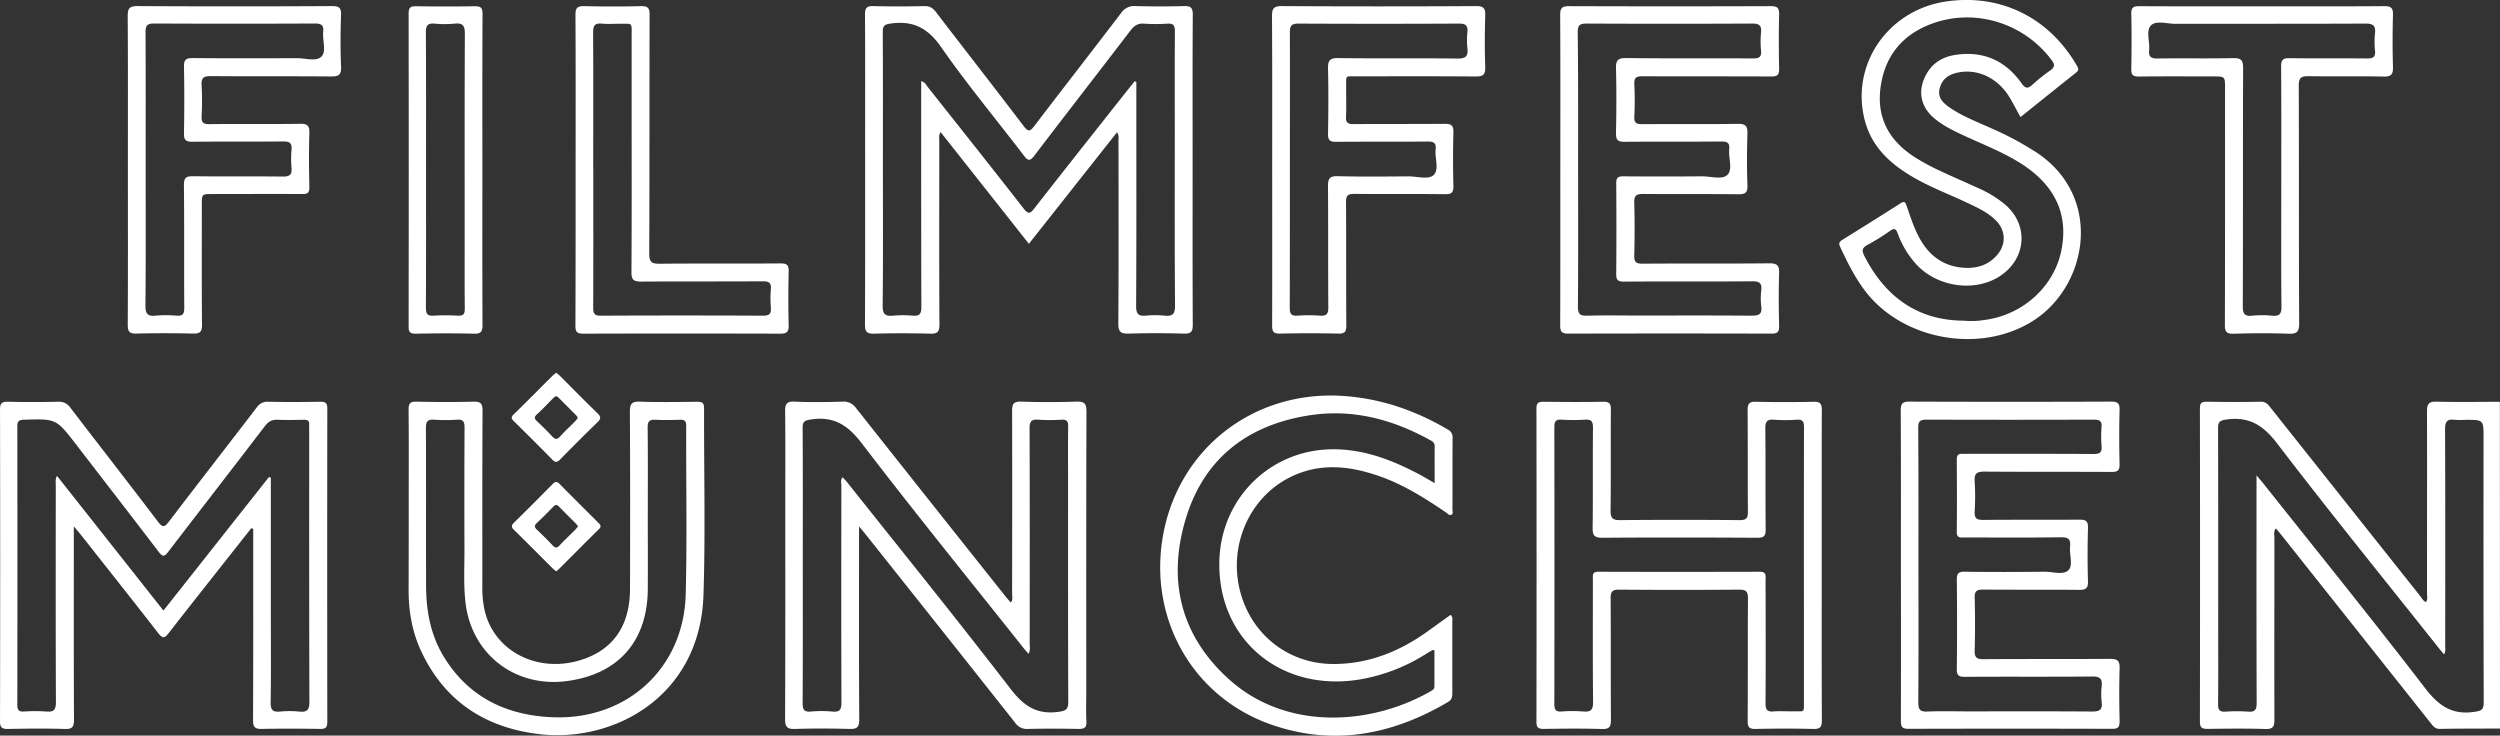
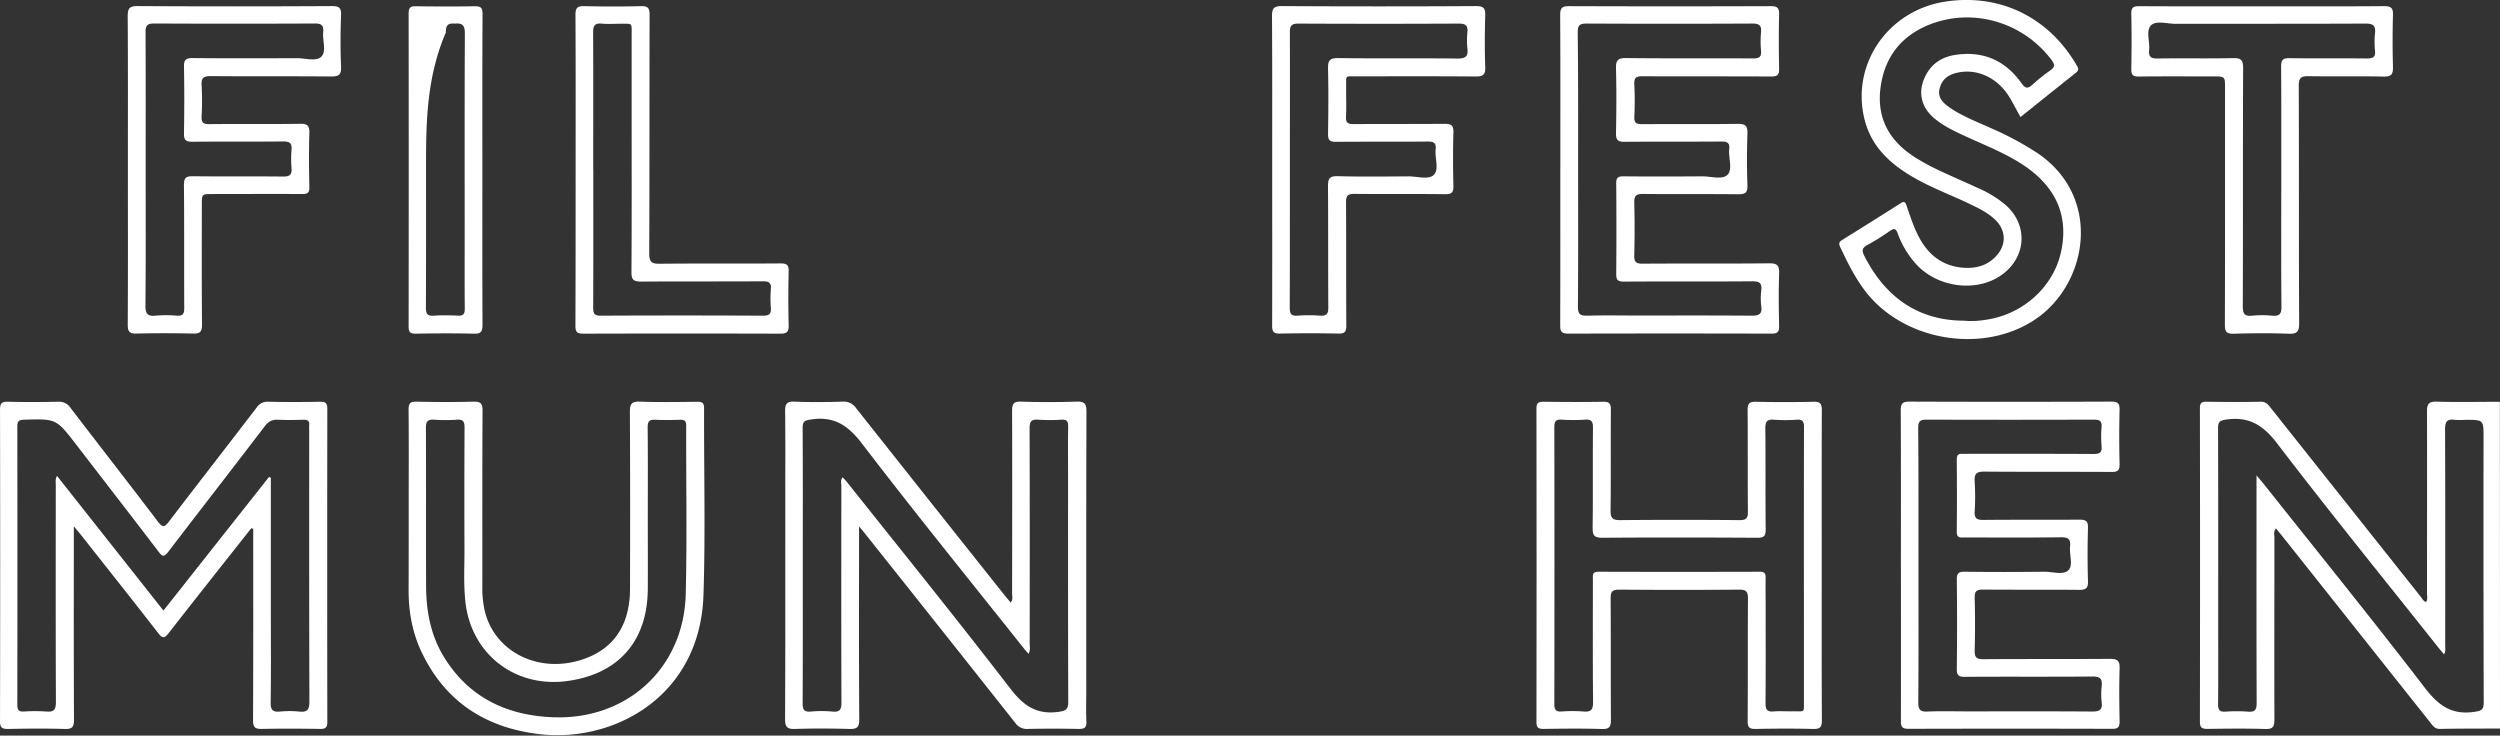
<svg xmlns="http://www.w3.org/2000/svg" id="Layer_1" data-name="Layer 1" viewBox="0 0 1359.39 400">
  <rect x="0" y="0" width="1359.39" height="400" fill="#333333" stroke="none" />
  <defs>
    <style>.cls-1{fill:#fff;}</style>
  </defs>
  <title>_</title>
  <g id="Q5gBBp">
    <path class="cls-1" d="M1359.39,396.14c-10.87.05-21.75,0-32.62.21-2.84.06-3.94-1.76-5.32-3.5l-80.29-101.13c-1.13-1.41-2.28-2.8-3.59-4.41-1.46,1.7-.84,3.56-.85,5.21,0,32.93-.1,65.86,0,98.79,0,3.88-.83,5.2-5,5.08-10.41-.32-20.84-.19-31.26-.05-2.93,0-4.25-.5-4.25-3.9q.15-85.18,0-170.38c0-2.74.76-3.66,3.57-3.62,9.82.15,19.64.21,29.45,0,3.06-.08,4.24,1.79,5.71,3.63q40.57,51.09,81.16,102.17c.88,1.12,1.47,2.6,3.1,3.14,1-1.61.5-3.28.5-4.87,0-32.93.09-65.86,0-98.78,0-4,.88-5.43,5.18-5.32,11.47.31,23,.08,34.44.06ZM1227,258.49c1.82,2.17,2.8,3.28,3.72,4.43,29.39,37,59.15,73.76,87.93,111.25,7.36,9.59,14.7,14.74,26.89,12.89,3.8-.58,5-1.12,5-5.12q-.21-72-.09-144.1c0-9.56,0-9.56-9.79-9.56a44.34,44.34,0,0,1-5.88,0c-4.14-.56-5.28,1-5.26,5.17.16,39.12.1,78.25.07,117.37,0,1.53.38,3.17-.63,5-1.31-1.57-2.38-2.82-3.4-4.11-29.21-36.78-58.82-73.26-87.34-110.57-7.63-10-15.38-14.8-27.75-13-3.57.53-4.39,1.33-4.38,4.74.11,36.7.07,73.41.07,110.11,0,13.3.09,26.59-.07,39.88,0,3.13.82,4.3,4,4.09a86.07,86.07,0,0,1,12.23,0c3.83.32,4.77-1,4.75-4.78-.13-37.46-.08-74.92-.08-112.38Z" />
-     <path class="cls-1" d="M607.39,71.92l-47.93,60.65-48-60.75c-1.13,1.81-.72,3.47-.72,5,0,33.23-.11,66.47.08,99.71,0,4.15-1.22,5-5.07,4.9q-15.18-.41-30.36,0c-4,.11-5.08-1-5.06-5,.16-33.83.08-67.67.08-101.51,0-22.36.08-44.72-.07-67.08,0-3.61,1.05-4.61,4.58-4.52,9.21.24,18.43.22,27.64,0,2.93-.07,4.64,1,6.37,3.24,15.89,20.74,32,41.34,47.79,62.13,2.42,3.17,3.45,2.75,5.64-.12,15.67-20.53,31.55-40.9,47.2-61.44a8.6,8.6,0,0,1,7.93-3.82c8.76.23,17.53.25,26.28,0,3.69-.11,4.83.88,4.81,4.72-.18,26.43-.09,52.87-.09,79.31,0,29.76-.07,59.52.08,89.28,0,3.75-.95,4.88-4.75,4.78-10-.27-19.95-.31-29.91,0-4.41.15-5.86-.81-5.82-5.61.24-32.93.13-65.87.1-98.8C608.15,75.47,608.64,73.78,607.39,71.92ZM617,44.15l.89.46q0,7.7,0,15.39c0,35.5.09,71-.11,106.51,0,4.35,1.37,5.47,5.35,5.12a52.6,52.6,0,0,1,10,0c4.39.45,5.84-.74,5.8-5.54-.25-32-.13-64.06-.13-96.09,0-17.67-.07-35.35.06-53,0-3.1-.77-4.32-4-4.14a94.13,94.13,0,0,1-12.68,0c-3.45-.27-5.47,1.11-7.5,3.76-17.33,22.67-34.87,45.2-52.17,67.91-2.51,3.31-3.55,3-5.91-.09-14.91-19.59-30.75-38.52-44.77-58.72-7.2-10.36-15.12-14.6-27.25-12.95C481,13.21,480,13.9,480,17.43c.15,23.72.08,47.44.08,71.15,0,25.84.16,51.67-.13,77.5-.06,4.87,1.49,6,5.84,5.56a57.46,57.46,0,0,1,10.41,0c3.74.34,4.81-.89,4.8-4.7-.14-39.13-.09-78.26-.1-117.38V44.15c2.19.48,2.69,2.06,3.57,3.16,17.45,22,34.92,44,52.21,66.16,2.42,3.1,3.49,2.75,5.7-.09,13.17-16.93,26.51-33.73,39.8-50.56Q609.53,53.48,617,44.15Z" />
    <path class="cls-1" d="M136.62,287.25c-15,19-30,37.89-44.86,56.94-2.21,2.84-3.26,3.26-5.7.11-13.88-17.9-28-35.62-42-53.4-1-1.26-2.06-2.47-3.92-4.69v6.32c0,32.93-.07,65.86.09,98.79,0,3.93-.88,5.19-5,5.06-10.26-.31-20.54-.22-30.81,0-3.21,0-4.42-.62-4.41-4.18q.18-84.74,0-169.49c0-3.46,1-4.34,4.36-4.26,9.06.22,18.13.2,27.19,0a7.46,7.46,0,0,1,6.79,3.34c15.78,20.63,31.78,41.1,47.47,61.8,2.72,3.58,3.75,3.05,6.18-.15,15.74-20.66,31.72-41.14,47.51-61.77a7,7,0,0,1,6.38-3.22c9.36.2,18.73.18,28.09,0,2.85-.05,4,.6,4,3.71q-.12,85.2,0,170.41c0,3-.95,3.83-3.89,3.78-10.57-.16-21.15-.22-31.72,0-3.77.08-4.79-1-4.77-4.79.15-32.78.09-65.56.09-98.35V287.5Zm9.65-27.89,1,.4v5.33q0,33.54,0,67.07c0,16.62.16,33.23-.1,49.85-.06,4.14,1.22,5.26,5.1,4.91a52.48,52.48,0,0,1,10.41,0c4.3.45,5.58-.88,5.56-5.37-.17-49.24-.11-98.48-.11-147.72,0-.91-.08-1.82,0-2.72.21-2.19-.8-2.9-2.91-2.86-4.68.09-9.37.21-14,0-3.17-.17-5.18.82-7.17,3.42-17.41,22.8-35,45.44-52.46,68.24-2.15,2.82-3.08,3.08-5.35.1-14.91-19.59-30-39-45-58.52C30.53,227.64,30.55,227.7,13,228.22c-2.78.08-3.59.92-3.58,3.65q.1,75.67,0,151.36c0,2.68.67,3.82,3.54,3.67a85.92,85.92,0,0,1,12.22,0c4.22.39,5.24-1.1,5.22-5.23-.16-39.27-.1-78.54-.07-117.82,0-1.53-.38-3.17.66-5.09L88.87,332Z" />
    <path class="cls-1" d="M467.11,286.22v6.22c0,32.93-.1,65.86.11,98.79,0,4.34-1.33,5.24-5.33,5.14-9.81-.27-19.64-.32-29.45,0-4.3.14-5.57-.93-5.55-5.41.19-39.72.11-79.45.11-119.18,0-16,.11-32-.08-48-.05-3.92.69-5.59,5.12-5.39,8.74.39,17.52.26,26.28,0a8,8,0,0,1,7.17,3.51Q506,273.1,546.62,324.13c.92,1.16,1.9,2.27,3,3.51,1.34-1.68.72-3.39.72-4.93.05-33.08.1-66.16,0-99.24,0-3.89.84-5.22,5-5.08q14.94.48,29.9,0c4.31-.14,5.55.92,5.53,5.39-.17,50.91-.11,101.81-.11,152.72,0,5.29-.19,10.58.07,15.86.16,3.28-1.08,4-4.14,4-9.21-.18-18.43-.2-27.64,0A7.6,7.6,0,0,1,552,393q-40.49-51.16-81.13-102.2C470,289.66,469,288.51,467.11,286.22Zm92.15,69.31c-1-1.17-1.88-2.14-2.69-3.16-29.41-37-59.22-73.72-87.94-111.27-7.63-10-15.33-14.91-27.72-13-3.42.53-4.5,1.08-4.47,4.65.15,24.47.08,48.94.08,73.42,0,25.38.05,50.76-.08,76.14,0,3.41.65,4.94,4.42,4.61a62.54,62.54,0,0,1,11.77,0c4.21.42,4.92-1.27,4.91-5.09-.14-39.28-.09-78.56-.05-117.84,0-1.4-.59-3,.71-4.47.86.95,1.69,1.77,2.42,2.68,29.69,37.37,59.72,74.48,88.82,112.31,7.16,9.31,14.27,14.19,26.13,12.56,4.39-.6,5.32-1.58,5.31-5.74-.16-40.94-.11-81.88-.11-122.82,0-8.91-.09-17.83.06-26.74,0-2.8-.85-3.69-3.62-3.56a99.34,99.34,0,0,1-12.68,0c-3.9-.31-4.7,1.16-4.69,4.84.14,39,.09,77.95.06,116.93C559.9,351.7,560.38,353.51,559.26,355.53Z" />
    <path class="cls-1" d="M990.57,307.28c0,28.11-.07,56.21.09,84.32,0,3.75-.93,4.87-4.74,4.77-10.42-.27-20.85-.22-31.28,0-3.35.06-4.36-.85-4.33-4.28.15-22.21,0-44.43.16-66.63,0-3.73-.93-4.87-4.75-4.84q-32.64.27-65.28,0c-3.94,0-4.67,1.27-4.64,4.89.16,21.9,0,43.81.16,65.72,0,3.79-.67,5.3-4.89,5.17-10.57-.33-21.15-.21-31.73-.05-3,0-3.89-.8-3.88-3.81q.12-85.21,0-170.43c0-3.21,1.29-3.68,4-3.65,10.73.12,21.46.19,32.18,0,3.45-.07,4.32,1,4.29,4.34-.15,18.29.07,36.57-.17,54.85-.06,4.26,1.27,5.21,5.32,5.17q32.42-.3,64.82,0c3.59,0,4.58-1,4.54-4.56-.17-18.43,0-36.87-.16-55.3,0-3.66,1.06-4.56,4.58-4.49q15.63.34,31.27,0c3.66-.09,4.51,1.08,4.5,4.57C990.52,251.08,990.57,279.18,990.57,307.28Zm-9.7.25c0-25.08,0-50.15.06-75.23,0-3.07-.69-4.31-4-4.08a81.85,81.85,0,0,1-12.23,0c-3.81-.31-4.83,1-4.79,4.77.2,18.27,0,36.55.19,54.83,0,3.5-.82,4.61-4.49,4.59-28.09-.16-56.19-.21-84.29,0-4.58,0-5.37-1.38-5.31-5.57.23-18.13,0-36.26.18-54.39,0-3.43-1-4.48-4.33-4.26a95.81,95.81,0,0,1-12.68,0c-3.27-.22-4,1-4,4.1q.13,75.23,0,150.46c0,3.05.66,4.36,4,4.13a74.59,74.59,0,0,1,11.77,0c4.1.36,5.34-.92,5.29-5.17-.22-22.2-.11-44.41-.1-66.62,0-2-.56-4.21,2.93-4.2q44,.13,87.92,0c2.44,0,3.14.93,3.09,3.2-.11,4.83,0,9.67,0,14.5,0,18,.08,36-.07,53.93,0,3.36.92,4.61,4.35,4.33s6.95,0,10.42-.07c6.84-.12,6.09,1.29,6.11-6.34Q980.91,344,980.87,307.53Z" />
    <path class="cls-1" d="M848.44,92.4c0-28.1.08-56.21-.08-84.31,0-3.79,1.08-4.75,4.8-4.74q54.84.19,109.69,0c3.52,0,4.65.89,4.56,4.52-.25,9.82-.21,19.64,0,29.46.08,3.41-1,4.3-4.35,4.27-23.26-.15-46.53,0-69.8-.14-3.38,0-4.82.62-4.59,4.39a176.51,176.51,0,0,1,0,17.67c-.14,3.28,1.1,4,4.15,4,17.37-.13,34.75.08,52.12-.17,4.24-.06,5.36,1.19,5.24,5.3-.3,9.36-.35,18.74,0,28.1.16,4.24-1.37,4.92-5.15,4.88-17.22-.19-34.45,0-51.67-.17-3.85,0-4.81,1.12-4.72,4.81q.38,14.28,0,28.56c-.09,3.51.83,4.58,4.48,4.55,23-.17,45.93.05,68.9-.2,4.52-.05,5.54,1.32,5.39,5.59-.32,9.51-.21,19,0,28.55.05,3.14-.89,4.1-4.08,4.09q-55.3-.15-110.6,0c-3.89,0-4.37-1.46-4.36-4.74.1-28.1.06-56.21.06-84.31Zm9.67-.43c0,24.92.1,49.85-.11,74.77,0,4.14,1.24,5,5.1,4.92,9.06-.27,18.13-.09,27.19-.09,20.69,0,41.39-.08,62.08.08,3.89,0,5.94-.64,5.33-5.1a34.3,34.3,0,0,1,0-8.59c.47-4-.94-5.06-5-5-23.26.2-46.52,0-69.78.17-3.19,0-4.11-.9-4.09-4.07q.21-24.69,0-49.39c0-3,.92-3.81,3.85-3.79,14.35.14,28.7.11,43,0,4.65,0,10.74,1.95,13.58-.76,3.1-3,.52-9.16,1-13.9.39-3.46-.92-4.3-4.28-4.27-17.52.16-35,0-52.56.16-3.87.05-4.78-1.15-4.71-4.84.23-11.63.29-23.27,0-34.89-.12-4.43.84-5.87,5.61-5.81,23,.28,45.92.06,68.88.2,3.28,0,4.7-.68,4.37-4.23a54.21,54.21,0,0,1,0-9.95c.35-3.77-1-4.8-4.74-4.78q-45.09.22-90.17,0c-3.82,0-4.78,1.08-4.76,4.82C858.19,42.42,858.11,67.2,858.11,92Z" />
    <path class="cls-1" d="M1033.63,307c0-27.94.06-55.89-.09-83.83,0-3.72,1-4.8,4.75-4.79q54.84.21,109.66,0c3.51,0,4.68.83,4.58,4.49-.25,9.81-.23,19.63,0,29.45.08,3.4-.93,4.33-4.32,4.31-23.11-.15-46.23,0-69.33-.19-4.32,0-5.37,1.31-5.14,5.33a132.31,132.31,0,0,1,0,16.3c-.25,4,1.29,4.67,4.9,4.64,17.37-.18,34.74,0,52.11-.15,3.49,0,4.7.82,4.6,4.5-.27,9.66-.29,19.34,0,29,.12,3.95-1.29,4.71-4.9,4.68-17.37-.17-34.74,0-52.11-.15-3.48,0-4.7.79-4.6,4.47.26,9.51.26,19,0,28.54-.1,3.73.91,4.87,4.73,4.84,23-.17,45.92,0,68.87-.19,4.26,0,5.33,1.21,5.21,5.3-.29,9.51-.2,19,0,28.55,0,3-.57,4.21-3.92,4.2q-55.51-.16-111,0c-3.84,0-4-1.68-4-4.6Q1033.69,349.4,1033.63,307Zm9.55.62c0,24.78.1,49.56-.1,74.34,0,4.11,1.16,5.12,5.09,4.95,7.24-.31,14.5-.09,21.75-.09,22.52,0,45-.09,67.54.08,3.93,0,5.91-.69,5.34-5.11a38,38,0,0,1,0-8.6c.41-4-.74-5.39-5.09-5.34-23.12.24-46.24,0-69.36.19-3.39,0-4.36-.9-4.32-4.3q.26-24.25,0-48.5c0-3.32.78-4.41,4.26-4.36,14.5.2,29,.16,43.52,0,4.46,0,10.24,2,13-.93,2.57-2.67.34-8.38.8-12.7.41-3.91-.78-5.16-4.9-5.1-17.52.24-35,.1-52.58.11-2.13,0-4.16.39-4.13-3,.15-13.14.11-26.29,0-39.43,0-2.46,1-3.23,3.24-3.06,1.21.1,2.42,0,3.63,0,22.51,0,45-.05,67.54.09,3.31,0,4.64-.77,4.33-4.26a63.6,63.6,0,0,1,0-10.42c.25-3.3-1.1-4-4.14-4q-45.56.15-91.12,0c-3.73,0-4.46,1.21-4.44,4.65C1043.24,257.78,1043.17,282.71,1043.18,307.65Z" />
    <path class="cls-1" d="M222.24,274.78c0-17.37.1-34.74-.07-52.1,0-3.45,1-4.34,4.35-4.27,10.26.22,20.54.27,30.8,0,3.91-.1,5.09.82,5.07,4.94-.19,31.86-.09,63.73-.12,95.6a56,56,0,0,0,1.37,13.49c5.22,21.1,27.24,33,49.94,27.08,19-5,29-18.39,29-39.54.08-32,.11-64-.08-96.05,0-4.31,1-5.69,5.45-5.53,10.41.35,20.84.19,31.26.06,2.7,0,3.65.68,3.64,3.53-.11,33.83.76,67.69-.33,101.49-1.81,55.64-49.14,80.44-89.24,75.71-29.25-3.45-51.3-17.67-64.1-44.74-5-10.52-7-21.81-7-33.44Q222.26,297.89,222.24,274.78Zm130,4.4c0,13.75.08,27.5,0,41.25-.22,28.35-16.09,46.26-44.1,49.92-28.44,3.72-52.24-15.08-55.12-43.53-1-9.5-.43-19-.47-28.54q-.12-32.85.05-65.72c0-3.28-.72-4.62-4.24-4.35a83.07,83.07,0,0,1-12.22,0c-3.57-.25-4.57.93-4.55,4.53.14,28.55,0,57.1.1,85.66,0,13.8,2.48,27.14,9.85,39.05C255,379.22,275.4,388.94,300.35,390c40.43,1.71,71.5-26.59,72.52-66.95.76-30.5.16-61,.26-91.55,0-2.7-1-3.33-3.47-3.25-4.37.14-8.77.25-13.13,0-3.39-.22-4.4.87-4.36,4.29C352.34,248.06,352.25,263.62,352.25,279.18Z" />
-     <path class="cls-1" d="M788.8,334.32c1.32,1.38.9,2.65.9,3.78,0,12.84,0,25.68,0,38.52,0,2-.07,3.7-2.19,5-30.07,17.82-61.91,24.11-95.55,12.63-41.77-14.26-66.09-54.91-60.23-98.76,6.68-49.94,49.06-83.91,99.49-80.13,20.19,1.52,38.59,7.94,55.89,18.12a4.68,4.68,0,0,1,2.74,4.61c-.09,13,0,26-.07,39,0,1,.58,2.3-.63,2.83s-1.92-.63-2.75-1.19c-11.63-7.9-23.48-15.4-36.9-20-16.41-5.64-32.67-7.19-48.76,1.15-21.43,11.11-32.56,36.5-26.61,60.88,5.89,24.11,26.37,40.33,51,40.29,18.64,0,35.13-6.48,50.2-17.06C779.86,340.73,784.34,337.5,788.8,334.32Zm-8.69-71.61c0-7.2-.07-13.65,0-20.09,0-2.18-1.45-2.75-2.89-3.54-20.13-11.06-41.53-16.74-64.49-13.35-33.95,5-58.06,23.31-68,56.48-10.08,33.46-2.71,63.68,23.83,87.42,31,27.72,76.75,24.94,109.42,6.23,1-.6,2-1.19,2-2.7,0-6.56,0-13.11,0-19.58-.77-.08-1-.16-1-.11-1.18.68-2.35,1.34-3.5,2.06a97.92,97.92,0,0,1-36.53,14c-43.49,6.93-77.79-22.87-75.86-65.89,1.48-33.12,27.69-58.8,60.82-59.33,17.59-.28,33.43,5.91,48.64,14.06C774.86,259.67,777.15,261,780.11,262.71Z" />
    <path class="cls-1" d="M1098.65,63.66c-2-3.6-3.71-6.93-5.6-10.17-6.56-11.22-18.11-16.62-29.38-13.82-4.62,1.15-7.83,3.71-9,8.53s1.79,7.69,5.24,10.11c7,4.88,14.94,7.86,22.64,11.34a171.1,171.1,0,0,1,25.11,13.45c35.81,24,27.81,71.44-1.23,90.74-28.38,18.85-71.51,11.63-92.27-15.66-5.62-7.39-9.69-15.63-13.6-24-.81-1.73-.51-2.68,1.09-3.67,10.65-6.62,21.28-13.26,31.84-20,2.35-1.51,2.69-.16,3.3,1.6,2.28,6.56,4.36,13.19,8,19.18,5.26,8.58,12.75,13.55,22.85,14.3,7.33.54,13.82-1.46,18.61-7.32s4.24-13.16-1-18.43c-4.36-4.35-9.89-6.86-15.34-9.46-9.54-4.53-19.47-8.24-28.68-13.48-12.84-7.32-23.41-16.58-27.29-31.64-7.71-30,12.48-59.6,43.9-64.39,29.62-4.51,56.22,8.47,71.44,34.78.87,1.51,1.31,2.48-.33,3.77C1118.93,47.39,1108.93,55.43,1098.65,63.66Zm-30.86,110.71a44,44,0,0,0,11.07-.36c20.48-2.52,37.52-17.56,41.8-36.86,4.48-20.17-3-36.55-22.28-48.57-9.25-5.79-19.39-9.77-29.27-14.3-6-2.77-12.08-5.56-17.24-9.87-7.67-6.39-9.3-15.22-4.44-24,3.4-6.14,8.83-9.46,15.57-10.52,15.19-2.39,27.37,2.89,36.19,15.35,2.23,3.14,3.53,3,6.07.72a93.23,93.23,0,0,1,9.54-7.63c2.58-1.81,2.65-3.17.75-5.71-14.85-19.82-41-28.23-64.35-20-16.53,5.85-26.43,17.65-28.67,35.2-2.18,17.08,5.35,29.49,19.6,38.25a120,120,0,0,0,11.54,6.25c7.23,3.42,14.59,6.57,21.85,9.91a60.36,60.36,0,0,1,15,9.18c12.13,10.65,11.49,27.73-1.36,37.53-13.4,10.22-35,7.87-47.09-5.12a50.59,50.59,0,0,1-10.22-17c-.94-2.52-1.89-2.83-4.13-1.29a122.91,122.91,0,0,1-12.29,7.66c-3.29,1.74-3,3.47-1.5,6.33C1025.49,162,1043.37,174.25,1067.79,174.37Z" />
    <path class="cls-1" d="M69.54,92.3c0-27.79.09-55.58-.1-83.37,0-4.17.75-5.64,5.33-5.62q52.79.31,105.57,0c3.78,0,5.28.64,5.12,4.87-.36,9.35-.39,18.73,0,28.08.2,4.62-1.43,5.36-5.6,5.32-21.75-.2-43.5,0-65.24-.2-4,0-5.23,1-5,5a146.42,146.42,0,0,1,0,16.76c-.17,3.34.75,4.4,4.21,4.36,16.46-.18,32.93.06,49.39-.18,4-.06,5.1,1.08,5,5-.3,9.81-.22,19.63,0,29.44.06,3.07-1,3.78-3.87,3.75-16.31-.11-32.62,0-48.93,0-5.68,0-5.68,0-5.68,5.92,0,21.75-.1,43.49.1,65.24,0,3.89-1.19,4.79-4.86,4.71-10.27-.23-20.54-.25-30.81,0-3.86.1-4.73-1.19-4.71-4.87C69.62,148.48,69.55,120.39,69.54,92.3ZM79.2,92c0,24.77.13,49.54-.12,74.3,0,4.55,1.34,5.74,5.57,5.34a63.88,63.88,0,0,1,11.32,0c3.5.29,4.24-1,4.22-4.34-.14-22.2.06-44.4-.18-66.6-.05-4.18,1.26-4.92,5.07-4.87,16.31.2,32.62,0,48.93.17,3.65,0,4.78-1.12,4.51-4.61a60.23,60.23,0,0,1,0-10c.35-3.71-1.18-4.5-4.62-4.47-16.46.16-32.93,0-49.39.16-3.66,0-4.53-1.1-4.47-4.6.2-12.08.24-24.17,0-36.24-.09-3.93,1.26-4.69,4.88-4.66,18.88.18,37.76.13,56.64.05,4.49,0,10.34,1.93,13.13-.77,3-2.92.55-8.87,1.05-13.47.38-3.52-.88-4.62-4.51-4.61q-43.73.22-87.44,0c-3.92,0-4.67,1.28-4.65,4.88C79.27,42.47,79.2,67.24,79.2,92Z" />
    <path class="cls-1" d="M691.76,92.34c0-27.8.08-55.6-.1-83.41,0-4.14.72-5.65,5.33-5.62q52.82.31,105.62,0c4.07,0,5.09,1.11,5,5.05-.29,9.36-.33,18.74,0,28.09.16,4.35-1.38,5.18-5.37,5.14-21.45-.18-42.91-.11-64.37-.07-6.85,0-5.81-.85-5.89,6.1-.06,5.29.18,10.58-.08,15.86-.16,3.26,1,4,4.12,4,16.47-.13,32.94,0,49.41-.15,3.7,0,5,.83,4.87,4.7-.27,9.66-.24,19.34,0,29,.08,3.51-.83,4.61-4.49,4.56-16.46-.21-32.94,0-49.4-.17-3.59,0-4.53,1-4.5,4.57.16,22.36,0,44.73.16,67.09,0,3.39-.9,4.37-4.3,4.3q-15.86-.33-31.73,0c-3.41.07-4.32-.93-4.31-4.32C691.82,148.86,691.77,120.6,691.76,92.34Zm9.62-.37c0,25.09,0,50.17-.07,75.25,0,3.25.65,4.69,4.22,4.42a83.21,83.21,0,0,1,12.23,0c3.59.27,4.55-1,4.52-4.53-.16-21.91,0-43.82-.18-65.73,0-4.21.78-5.7,5.36-5.58,12.83.35,25.68.18,38.53.1,4.65,0,10.75,1.95,13.59-.75,3.11-3,.54-9.17,1.06-13.93.38-3.5-1.06-4.28-4.37-4.25-16.62.16-33.24,0-49.86.15-3.46,0-4.34-1-4.28-4.35.19-11.79.27-23.58,0-35.36-.1-4.39.8-5.9,5.61-5.83,21.61.31,43.22,0,64.82.25,4.53.05,5.85-1.33,5.35-5.59a39.88,39.88,0,0,1,0-8.6c.41-3.8-1-4.83-4.75-4.81q-43.51.22-87,0c-3.77,0-4.81,1-4.79,4.8C701.46,42.41,701.38,67.19,701.38,92Z" />
    <path class="cls-1" d="M1230.3,3.43c22.06,0,44.12.09,66.18-.09,3.81,0,4.81,1.12,4.71,4.84q-.39,14,0,28.1c.11,4-.76,5.46-5.14,5.36-13.59-.31-27.19,0-40.78-.21-4-.07-5.33.89-5.31,5.17.17,43.06,0,86.12.22,129.18,0,4.63-1.18,5.85-5.75,5.68-10-.37-20-.29-29.91,0-3.85.11-4.74-1.11-4.73-4.82.13-42.91.08-85.82.08-128.73,0-6.36,0-6.36-6.58-6.36-13.44,0-26.89-.1-40.33.07-3.2,0-4.11-.94-4.06-4.09.19-10,.22-19.94,0-29.91-.08-3.46,1-4.27,4.34-4.25C1185.58,3.5,1207.94,3.43,1230.3,3.43Zm10.16,98.47c0-21.9.08-43.81-.09-65.71,0-3.56.93-4.61,4.53-4.56,14,.21,28.1,0,42.14.16,3.26,0,4.74-.64,4.39-4.21a46.4,46.4,0,0,1,0-9.5c.45-4.2-1.08-5.28-5.23-5.26-34.44.17-68.89.07-103.33.13-4.5,0-10.33-1.92-13.16.77-3.06,2.92-.6,8.87-1.09,13.46-.36,3.44.73,4.69,4.44,4.63,13.74-.23,27.5.1,41.24-.21,4.47-.1,5.43,1.24,5.41,5.54-.17,43.06,0,86.12-.18,129.17,0,3.9.64,5.85,5.07,5.35a54.74,54.74,0,0,1,10.86,0c3.9.35,5.14-.81,5.1-4.93C1240.33,145.11,1240.45,123.51,1240.46,101.9Z" />
    <path class="cls-1" d="M313,92.37c0-28.1.08-56.2-.09-84.3,0-3.84,1.09-4.82,4.81-4.73,10.26.25,20.55.27,30.81,0,3.85-.1,4.71,1.09,4.69,4.81-.13,43.21,0,86.42-.2,129.63,0,4.73,1.32,5.68,5.77,5.63,21.9-.23,43.81,0,65.72-.18,3.39,0,4.4.88,4.33,4.29-.22,9.82-.24,19.64,0,29.46.09,3.69-1.21,4.46-4.64,4.45q-53.49-.16-107,0c-3.39,0-4.33-.9-4.31-4.29C313,148.88,313,120.62,313,92.37Zm9.6-.44c0,25.06.05,50.13-.05,75.19,0,3.09.39,4.56,4.1,4.54q44.16-.22,88.33,0c3.52,0,4.44-1.2,4.18-4.46a61.21,61.21,0,0,1,0-9.95c.3-3.45-1-4.31-4.33-4.29-22,.15-44.09,0-66.13.16-4,0-5.37-.81-5.34-5.14.2-29.89.1-59.79.1-89.69,0-12.83,0-25.67,0-38.5,0-8,.72-6.78-6.65-6.87-3.17,0-6.36.24-9.5-.07-3.81-.37-4.81,1-4.79,4.79C322.64,42.4,322.57,67.17,322.56,91.93Z" />
-     <path class="cls-1" d="M262.29,92.34c0,28.08-.07,56.16.08,84.23,0,3.65-.78,5-4.68,4.87-10.56-.27-21.14-.19-31.7,0-3,0-3.81-.89-3.8-3.84q.12-85.14,0-170.29c0-3.34,1.19-4,4.19-3.91,10.56.15,21.13.19,31.7,0,3.39-.07,4.32.89,4.3,4.3C262.23,35.88,262.29,64.11,262.29,92.34Zm-30.63.08c0,24.93.05,49.85-.07,74.78,0,3.18.58,4.7,4.18,4.45a110.77,110.77,0,0,1,13.14,0c3,.15,3.85-.91,3.82-3.84-.14-13.14-.06-26.29-.06-39.43,0-36.7-.08-73.41.1-110.12,0-4.42-1.25-5.85-5.58-5.41a57.11,57.11,0,0,1-10.86,0c-3.85-.34-4.78,1.1-4.76,4.81C231.73,42.58,231.65,67.5,231.66,92.42Z" />
-     <path class="cls-1" d="M302.42,310.68c-.74-.63-1.45-1.16-2.08-1.78-6.95-6.92-13.84-13.9-20.85-20.76-1.57-1.53-1.5-2.44.06-4,7-6.85,13.92-13.81,20.8-20.8,1.43-1.46,2.42-1.77,4-.13,7,7.11,14.05,14.11,21.12,21.13,1.09,1.09,1.63,2,.24,3.34-7.3,7.21-14.53,14.49-21.8,21.74A17.54,17.54,0,0,1,302.42,310.68Zm11.87-24.46a17,17,0,0,0-1.17-1.54c-3.08-3.1-6.2-6.15-9.24-9.28-1.13-1.16-1.95-1-3,.1-2.94,3-5.89,6-9,8.91-1.51,1.4-1.26,2.34.09,3.63,2.95,2.8,5.85,5.66,8.63,8.61,1.37,1.45,2.26,1.39,3.61,0,2.78-3,5.74-5.75,8.61-8.63A22.65,22.65,0,0,0,314.29,286.22Z" />
-     <path class="cls-1" d="M302.51,202.67c.81.71,1.51,1.26,2.14,1.89,6.73,6.72,13.36,13.53,20.21,20.12,2.05,2,1.92,3.11-.05,5-6.84,6.6-13.55,13.34-20.2,20.13-1.61,1.64-2.59,1.85-4.32.09-6.84-7-13.83-13.91-20.8-20.82-1.19-1.18-1.9-2-.29-3.62,7.23-7.06,14.33-14.26,21.49-21.39A20.6,20.6,0,0,1,302.51,202.67Zm11.71,24.64a6.57,6.57,0,0,0-.75-1.29c-3.28-3.32-6.59-6.61-9.87-9.92-1.34-1.35-2.13-.19-3,.63-2.88,2.86-5.63,5.87-8.65,8.58-1.85,1.66-1.14,2.61.25,3.93,2.73,2.58,5.45,5.2,8,8,1.54,1.67,2.64,2,4.31.13,2.52-2.79,5.3-5.35,7.94-8C313.1,228.69,313.64,228,314.22,227.31Z" />
+     <path class="cls-1" d="M262.29,92.34c0,28.08-.07,56.16.08,84.23,0,3.65-.78,5-4.68,4.87-10.56-.27-21.14-.19-31.7,0-3,0-3.81-.89-3.8-3.84q.12-85.14,0-170.29c0-3.34,1.19-4,4.19-3.91,10.56.15,21.13.19,31.7,0,3.39-.07,4.32.89,4.3,4.3C262.23,35.88,262.29,64.11,262.29,92.34Zm-30.63.08c0,24.93.05,49.85-.07,74.78,0,3.18.58,4.7,4.18,4.45a110.77,110.77,0,0,1,13.14,0c3,.15,3.85-.91,3.82-3.84-.14-13.14-.06-26.29-.06-39.43,0-36.7-.08-73.41.1-110.12,0-4.42-1.25-5.85-5.58-5.41c-3.85-.34-4.78,1.1-4.76,4.81C231.73,42.58,231.65,67.5,231.66,92.42Z" />
  </g>
</svg>